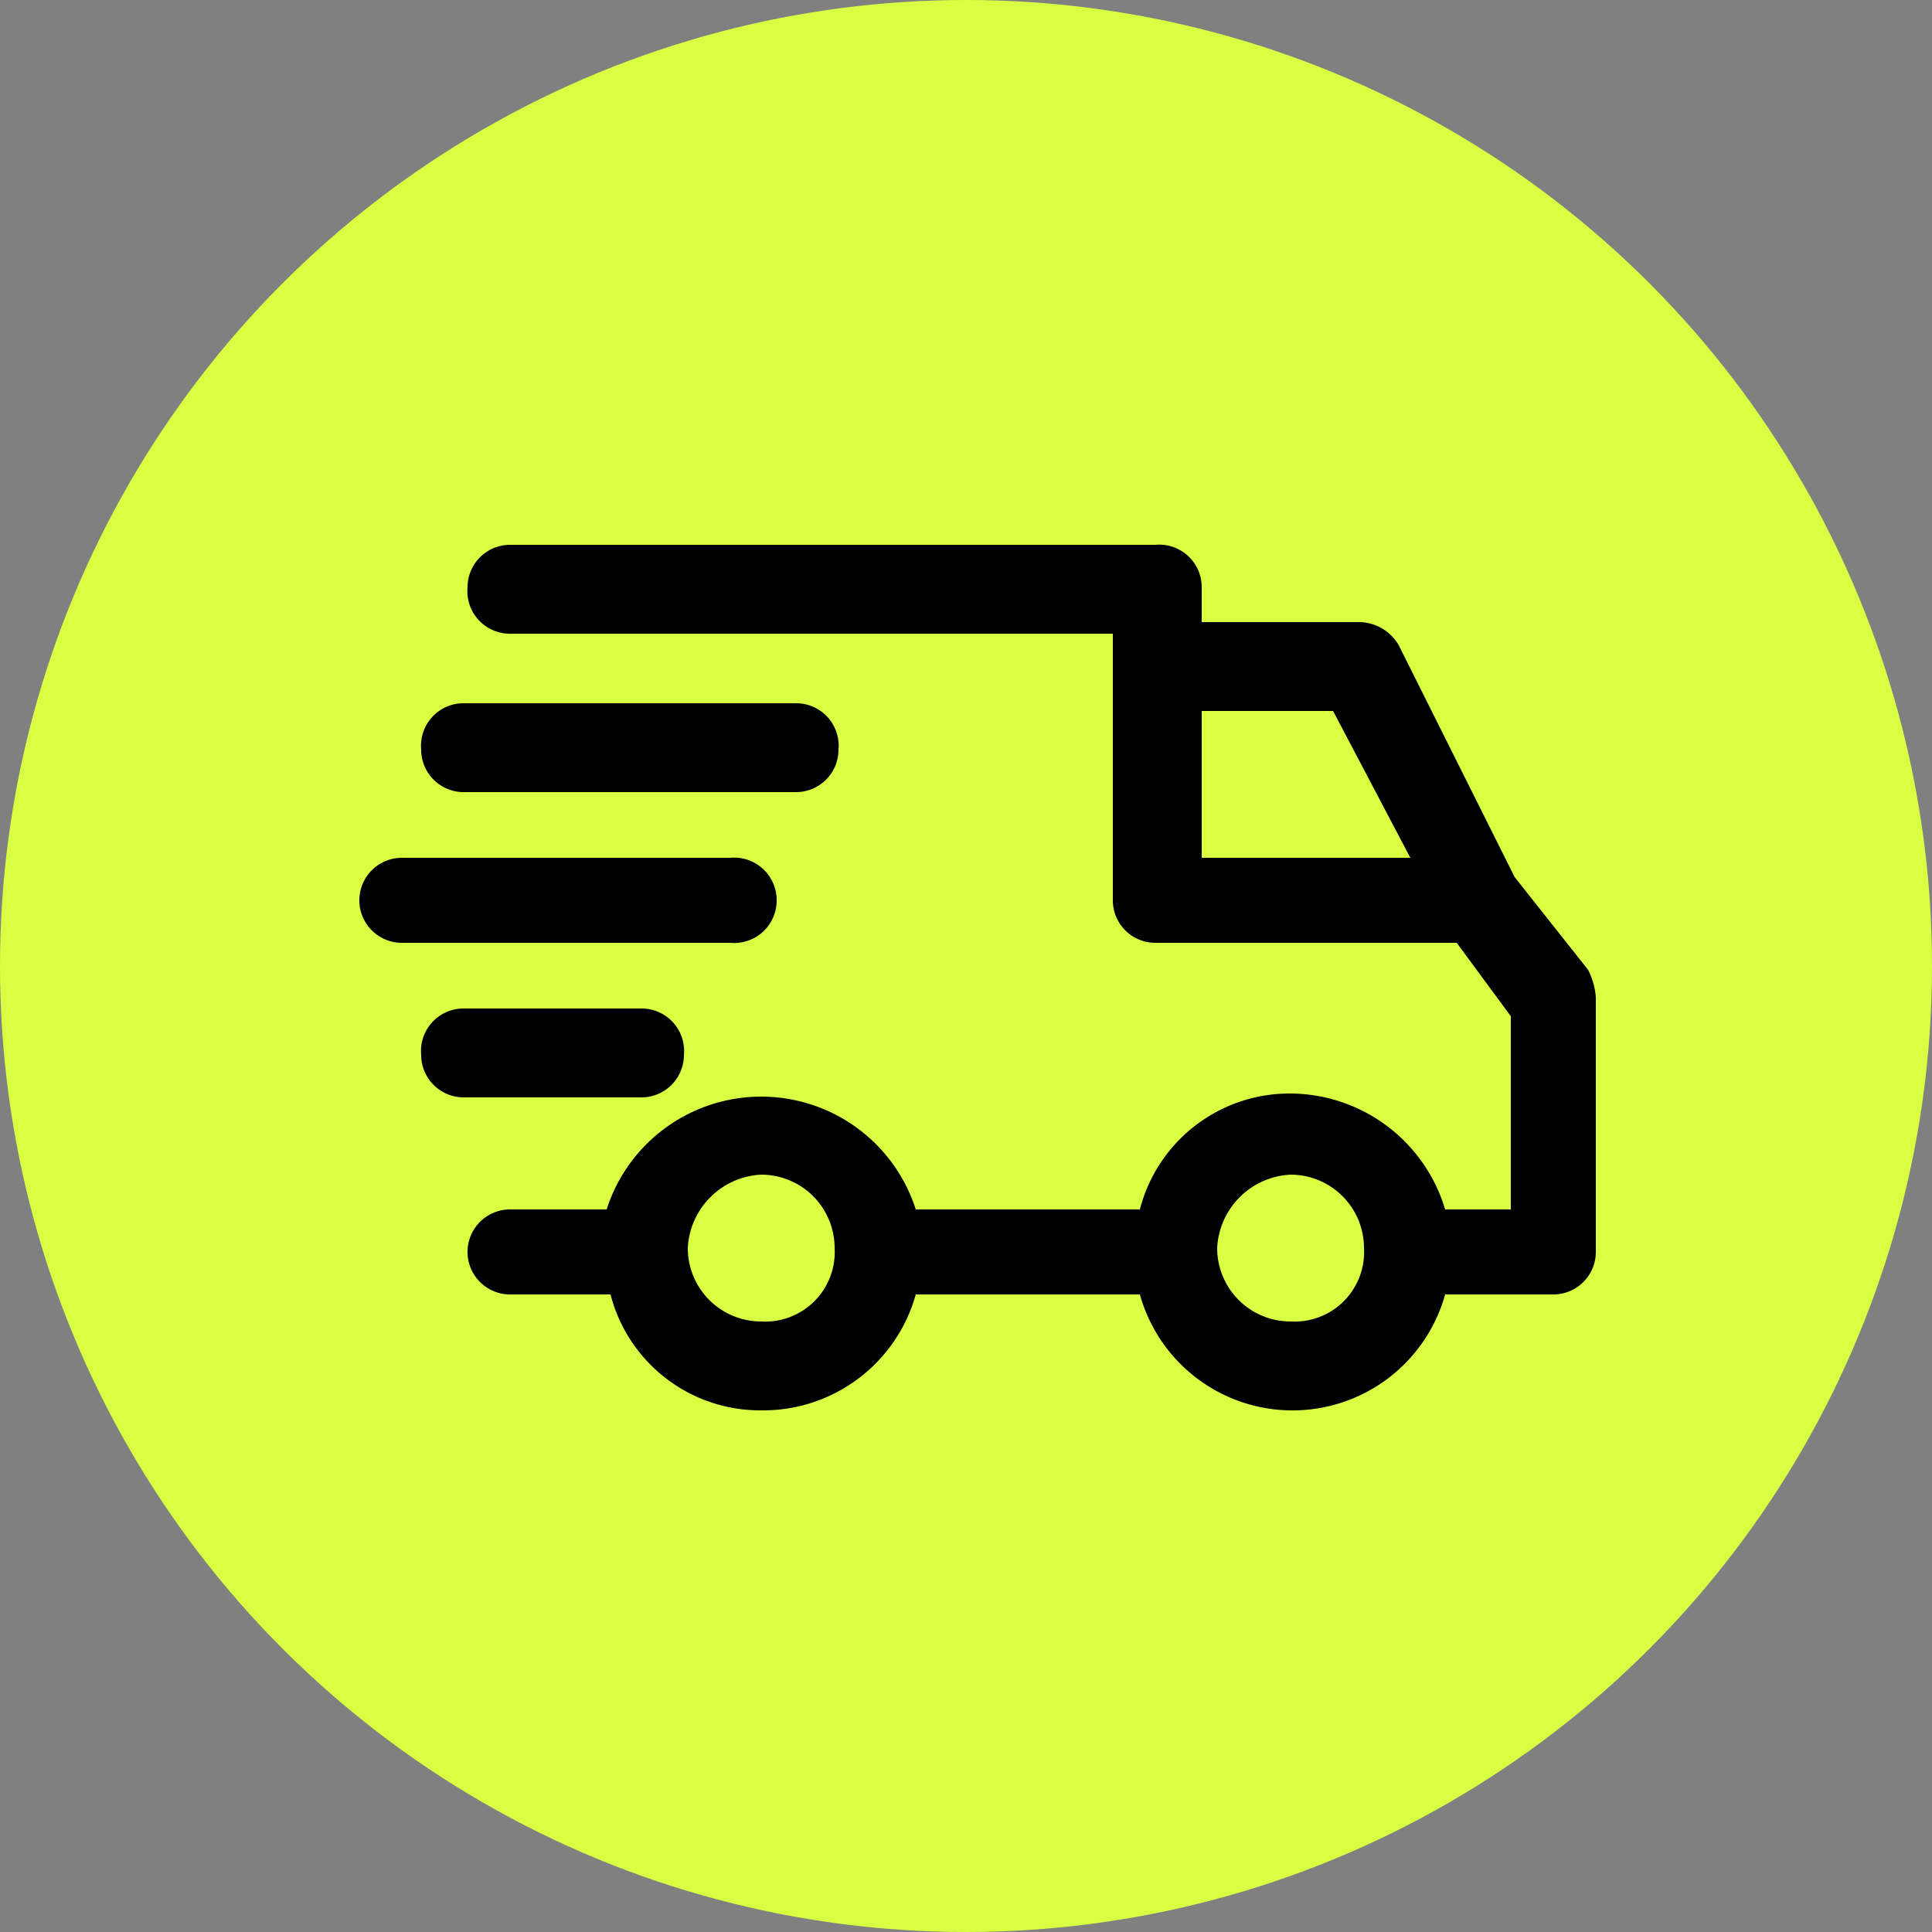
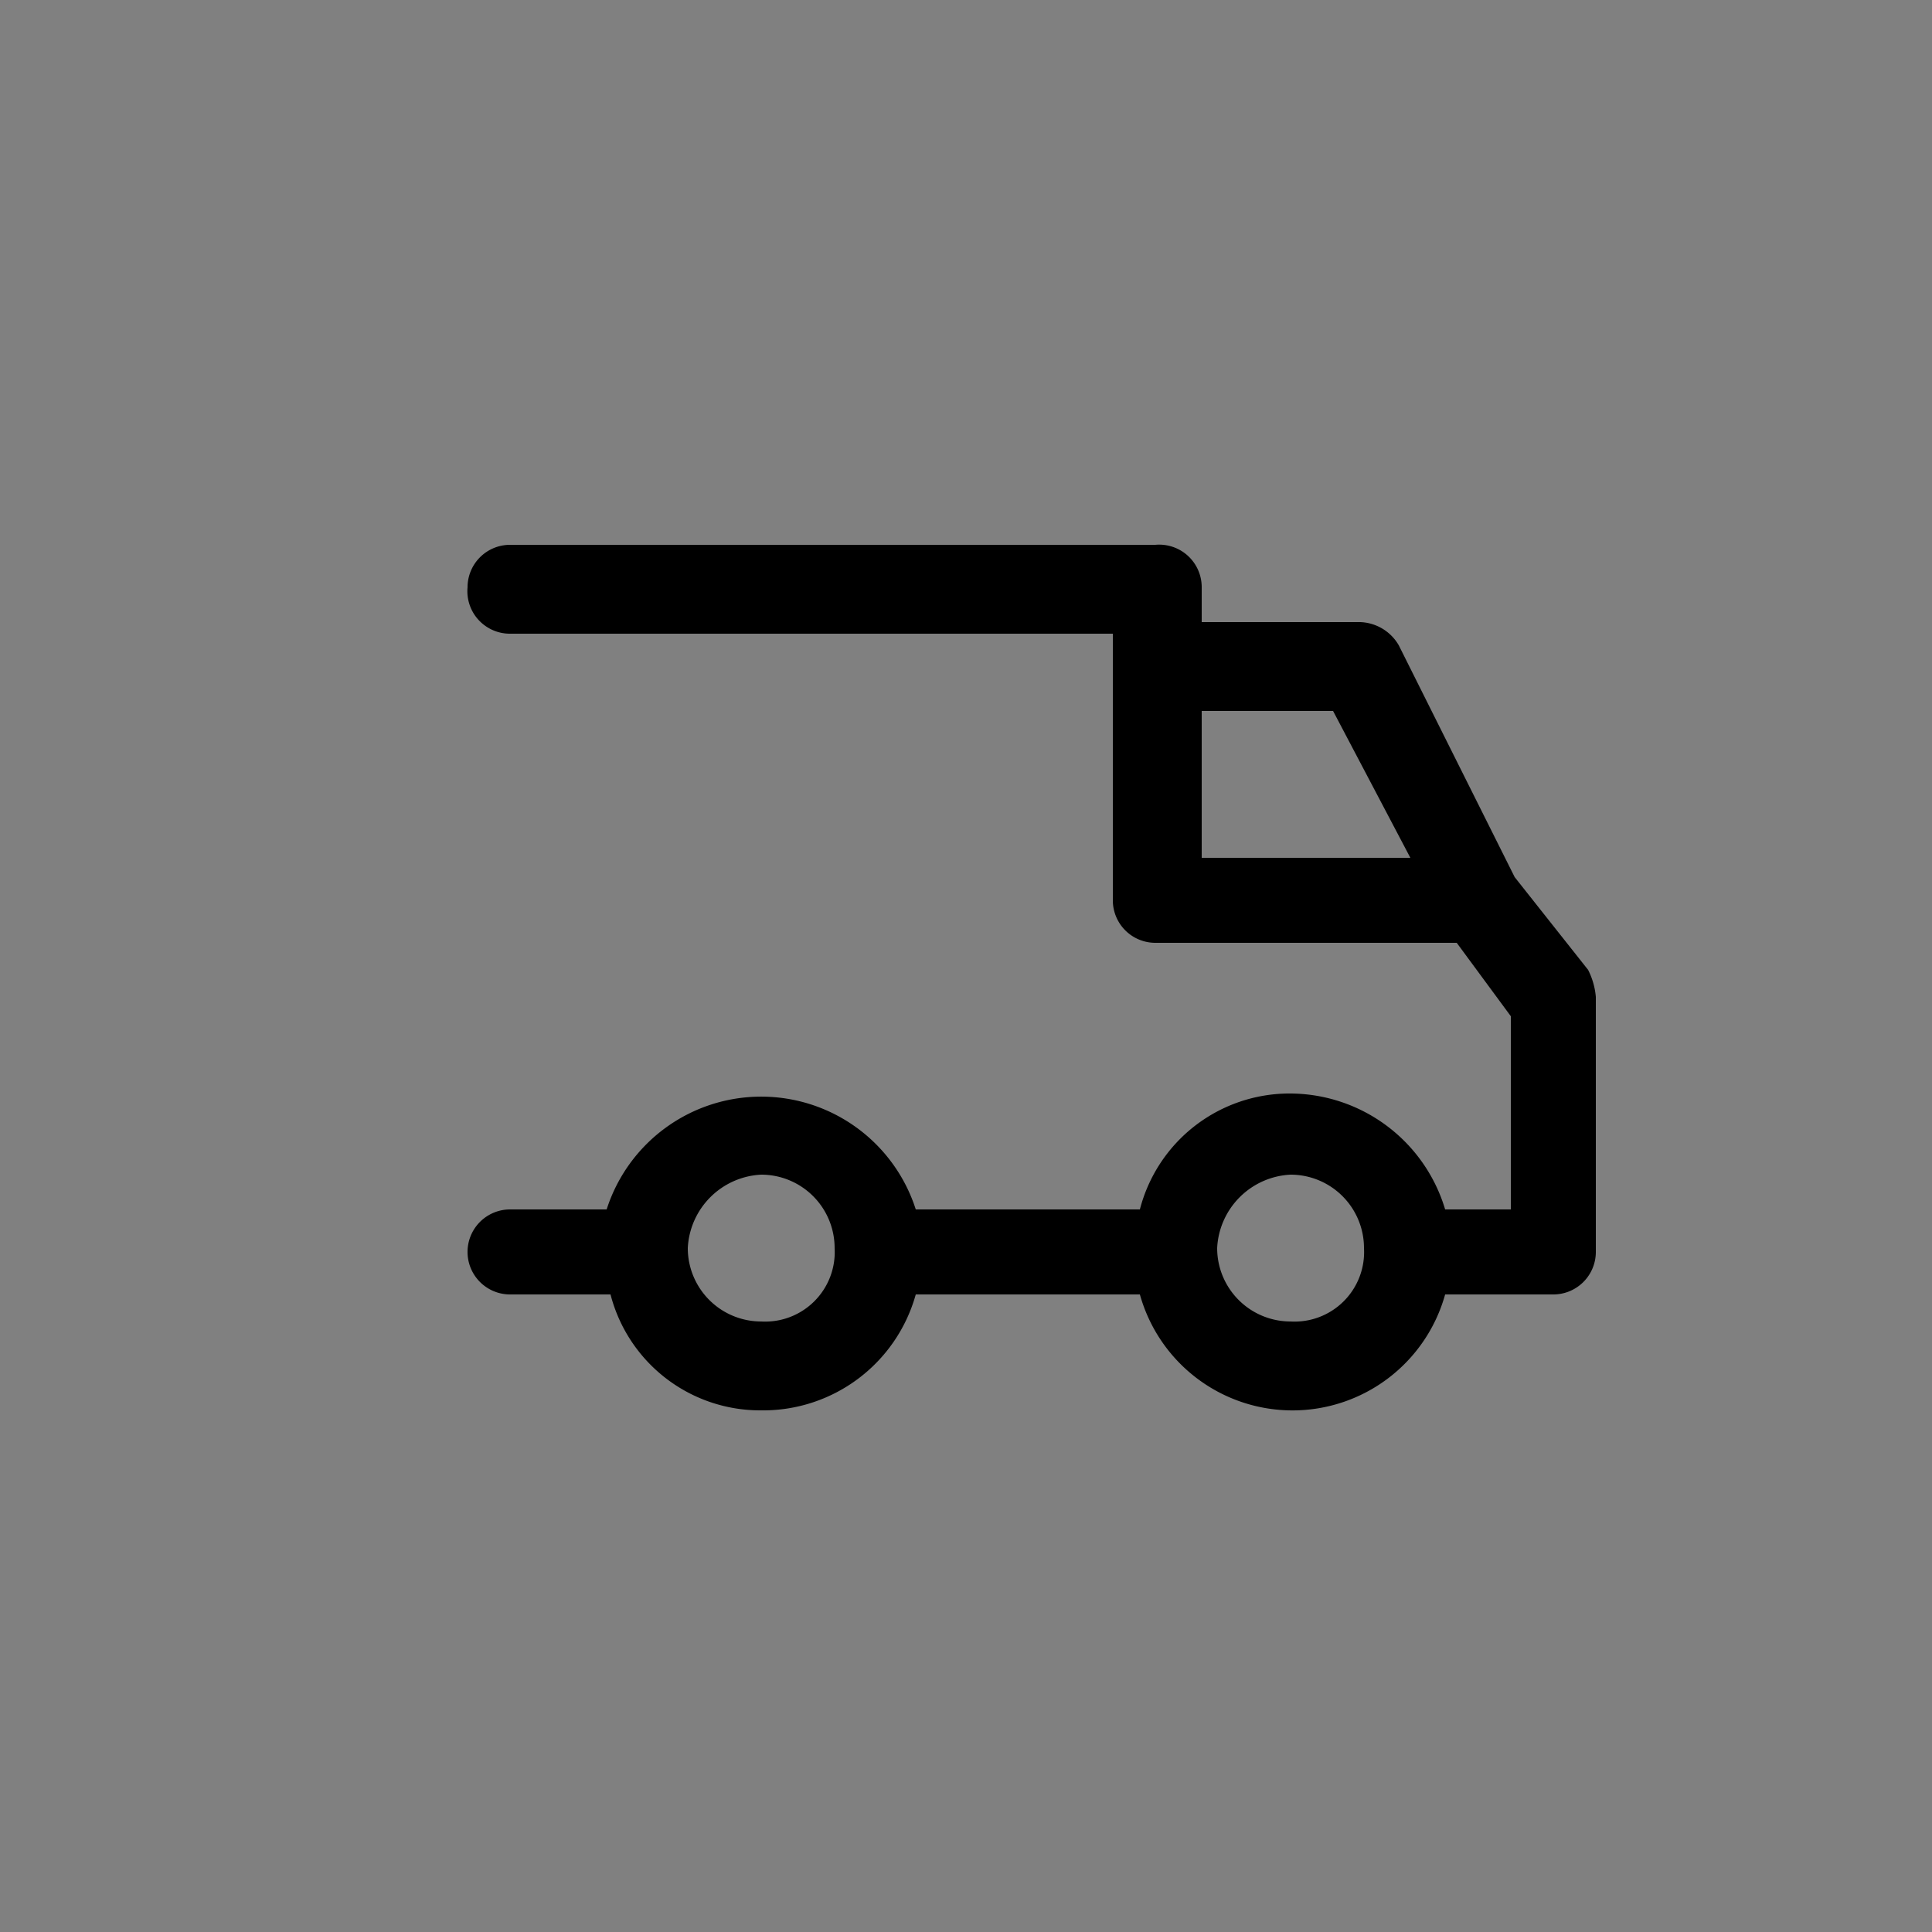
<svg xmlns="http://www.w3.org/2000/svg" viewBox="0 0 50 50">
  <rect x="0" y="0" width="50" height="50" fill="#808080" stroke="none" />
-   <circle cx="25" cy="25" r="25" style="fill:#d9ff43" />
  <path d="M41.1,25.1l-1.9-2.4-3-6a1.2,1.2,0,0,0-1-.6H31.1v-.9a1.1,1.1,0,0,0-1.2-1.1H13.2a1.1,1.1,0,0,0-1.1,1.1,1.1,1.1,0,0,0,1.1,1.2H28.8v6.9a1.1,1.1,0,0,0,1.1,1.1h7.8l1.4,1.9v5H37.4a4.2,4.2,0,0,0-4-3,4,4,0,0,0-3.9,3H23.7a4.2,4.2,0,0,0-8,0H13.2a1.1,1.1,0,1,0,0,2.2h2.6a4,4,0,0,0,3.9,3,4.1,4.1,0,0,0,4-3h5.8a4.1,4.1,0,0,0,7.9,0h2.8a1.1,1.1,0,0,0,1.1-1.1V25.8A1.9,1.9,0,0,0,41.1,25.1Zm-7.7,5.3a1.9,1.9,0,0,1,1.9,1.9,1.8,1.8,0,0,1-1.9,1.9,1.9,1.9,0,0,1-1.9-1.9A2,2,0,0,1,33.4,30.4Zm-2.3-12h3.4l2,3.8H31.1ZM19.7,34.2a1.9,1.9,0,0,1-1.9-1.9,2,2,0,0,1,1.9-1.9,1.9,1.9,0,0,1,1.9,1.9A1.8,1.8,0,0,1,19.7,34.2Z" />
-   <path d="M17.7,27.3a1.1,1.1,0,0,0-1.1-1.2H12a1.1,1.1,0,0,0-1.1,1.2A1.1,1.1,0,0,0,12,28.4h4.6A1.1,1.1,0,0,0,17.7,27.3Z" />
-   <path d="M20.1,23.3a1.1,1.1,0,0,0-1.2-1.1H10.4a1.1,1.1,0,0,0,0,2.2h8.5A1.1,1.1,0,0,0,20.1,23.3Z" />
-   <path d="M12,20.5h8.6a1.1,1.1,0,0,0,1.1-1.1,1.1,1.1,0,0,0-1.1-1.2H12a1.1,1.1,0,0,0-1.1,1.2A1.1,1.1,0,0,0,12,20.5Z" />
</svg>